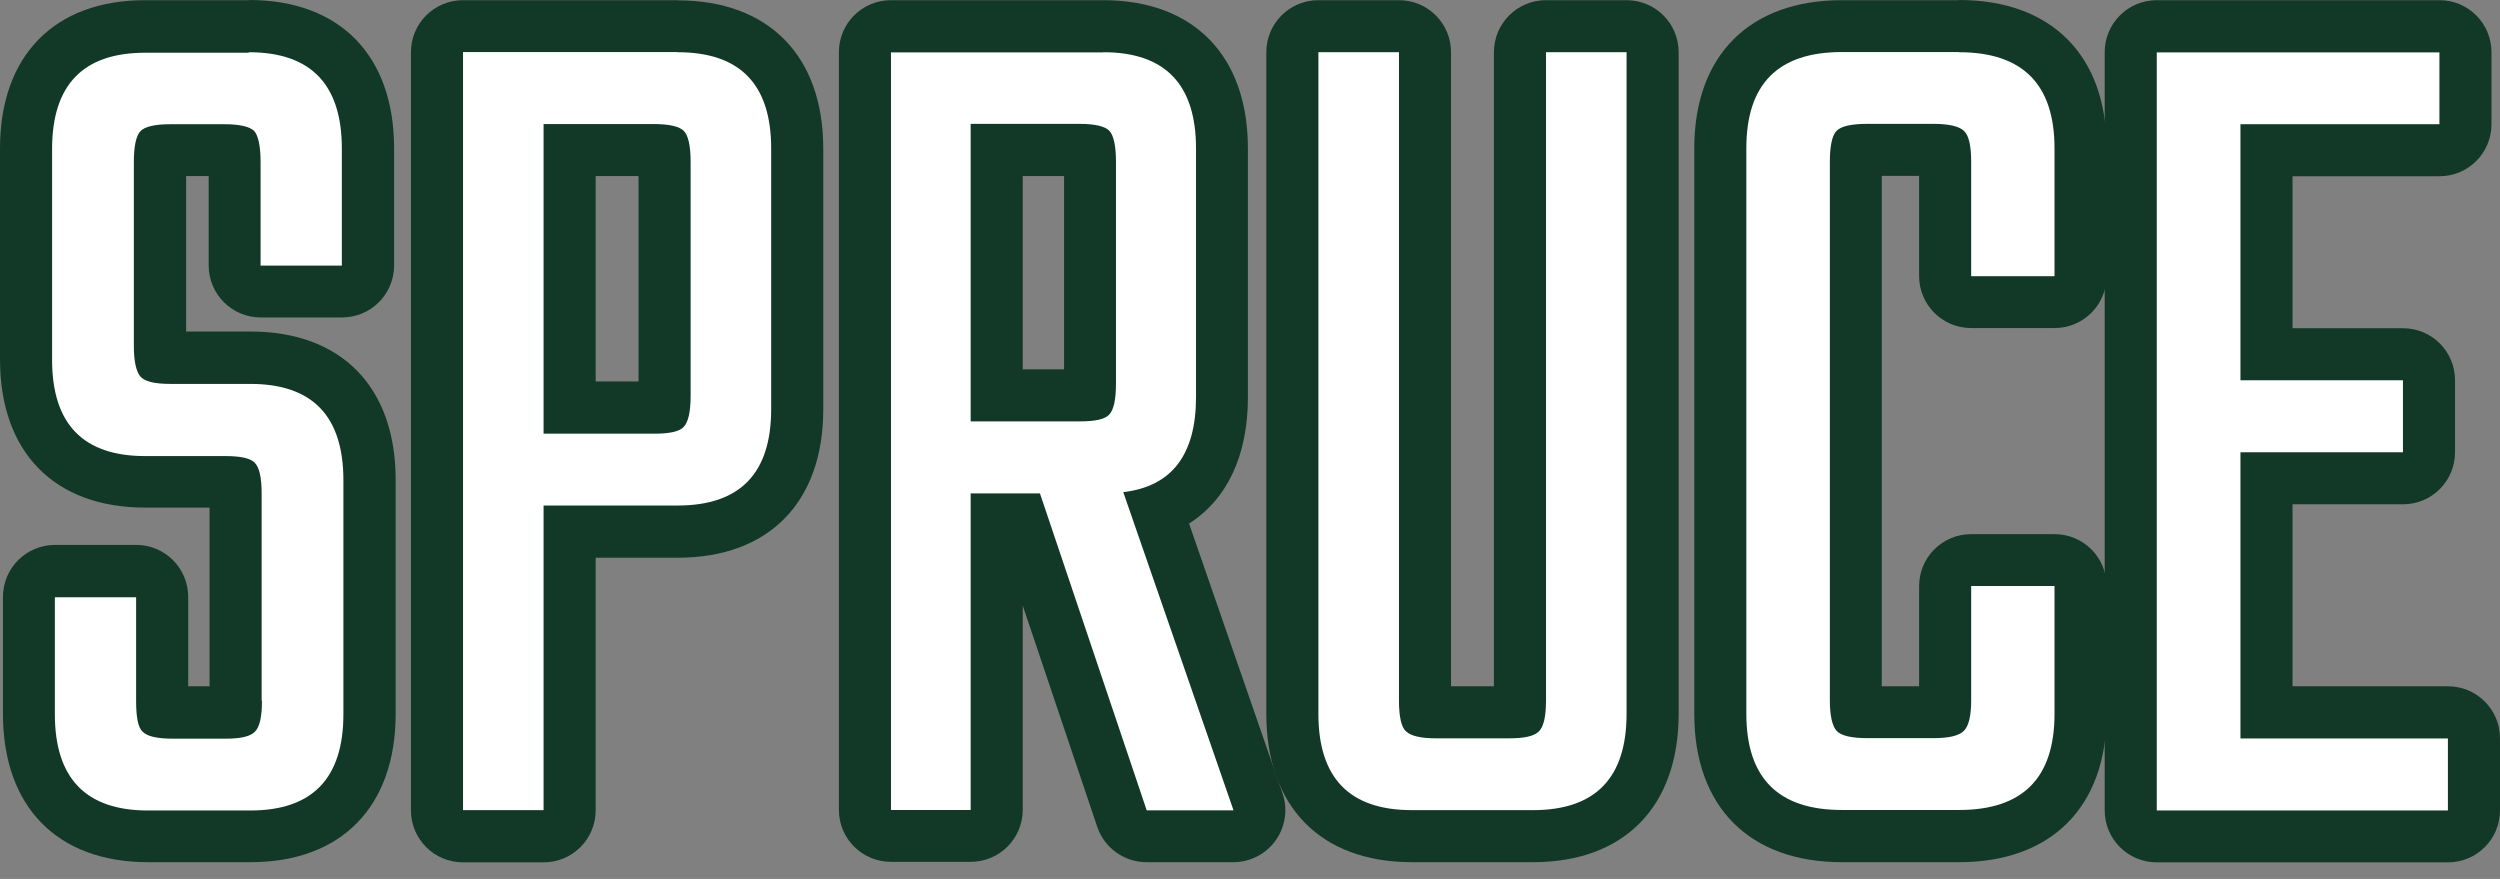
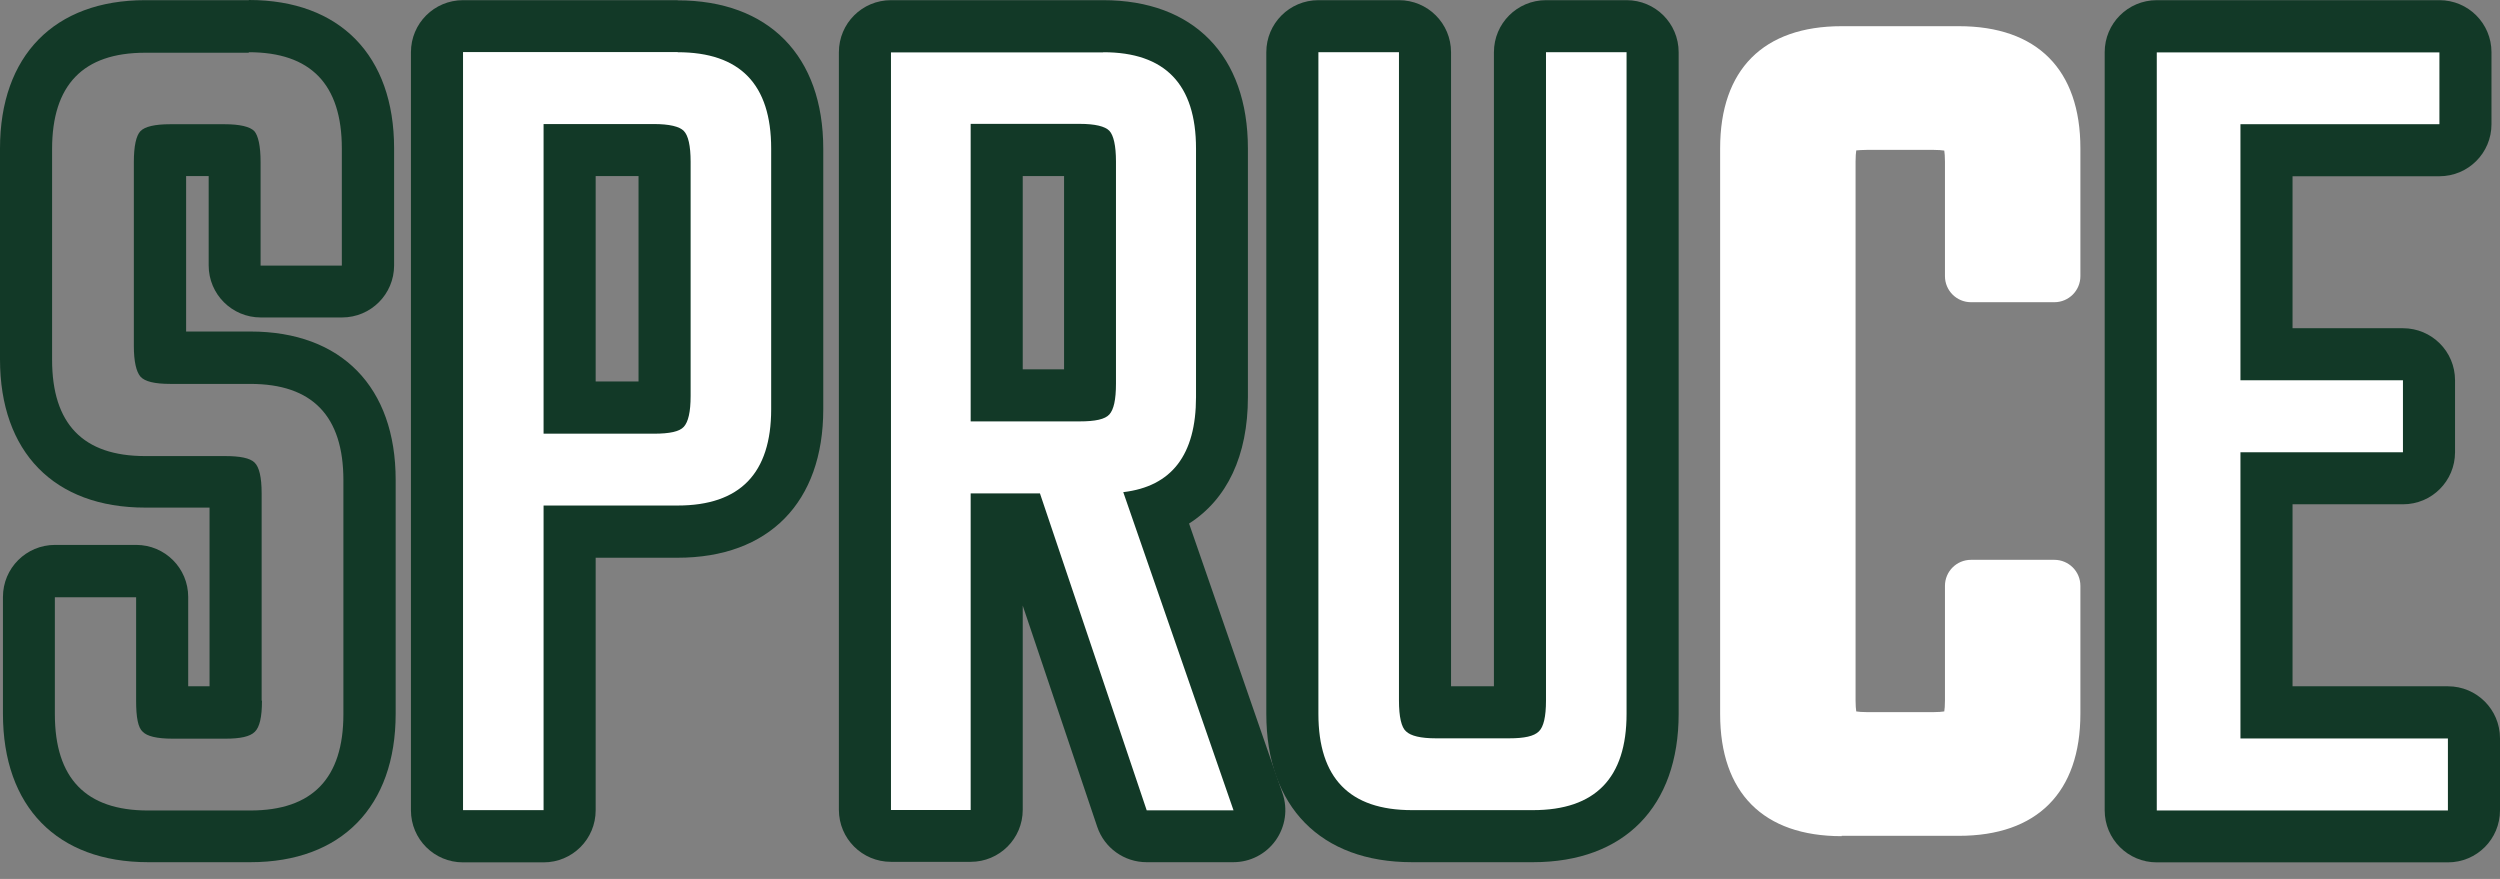
<svg xmlns="http://www.w3.org/2000/svg" width="128" height="45" viewBox="0 0 128 45" fill="none">
  <rect x="0" y="0" width="128" height="45" fill="#808080" stroke="none" />
-   <path d="M7.574 42.812C3.645 42.812 1.476 40.591 1.476 36.55V30.563C1.476 29.826 2.071 29.231 2.809 29.231H6.969C7.707 29.231 8.302 29.826 8.302 30.563V35.866C8.302 36.132 8.311 36.319 8.329 36.443C8.445 36.461 8.614 36.47 8.836 36.47H11.547C11.778 36.47 11.938 36.461 12.053 36.443C12.062 36.354 12.08 36.221 12.08 36.052C12.071 35.981 12.062 35.919 12.062 35.848V25.243C12.062 24.985 12.053 24.808 12.036 24.683C11.92 24.666 11.76 24.657 11.529 24.657H7.431C3.502 24.657 1.333 22.436 1.333 18.395V7.603C1.333 3.562 3.494 1.341 7.431 1.341H12.738C16.667 1.341 18.836 3.562 18.836 7.603V13.598C18.836 14.336 18.24 14.931 17.502 14.931H13.342C12.605 14.931 12.009 14.336 12.009 13.598V8.296C12.009 8.038 11.991 7.852 11.982 7.719C11.867 7.701 11.707 7.692 11.502 7.692H8.729C8.507 7.692 8.338 7.701 8.222 7.719C8.205 7.843 8.187 8.029 8.187 8.296V17.72C8.187 17.986 8.205 18.173 8.222 18.297C8.329 18.315 8.498 18.324 8.72 18.324H12.818C16.747 18.324 18.916 20.544 18.916 24.586V36.568C18.916 40.609 16.756 42.83 12.818 42.83H7.574V42.812Z" fill="white" />
  <path d="M12.738 2.674C15.911 2.674 17.502 4.317 17.502 7.603V13.598H13.342V8.296C13.342 7.461 13.218 6.946 13.022 6.715C12.8 6.484 12.276 6.36 11.493 6.36H8.72C7.92 6.36 7.413 6.484 7.191 6.715C6.969 6.946 6.853 7.488 6.853 8.296V17.72C6.853 18.51 6.978 19.034 7.191 19.283C7.413 19.532 7.911 19.656 8.72 19.656H12.818C15.991 19.656 17.582 21.299 17.582 24.586V36.568C17.582 39.854 15.991 41.497 12.818 41.497H7.573C4.4 41.497 2.809 39.854 2.809 36.568V30.581H6.969V35.884C6.969 36.719 7.067 37.26 7.307 37.465C7.529 37.696 8.027 37.82 8.836 37.82H11.547C12.311 37.82 12.809 37.713 13.049 37.465C13.289 37.234 13.413 36.719 13.413 35.884L13.396 35.866V25.261C13.396 24.426 13.271 23.911 13.031 23.68C12.791 23.449 12.284 23.351 11.529 23.351H7.431C4.258 23.351 2.667 21.708 2.667 18.422V7.63C2.667 4.343 4.258 2.7 7.431 2.7H12.738M12.738 0.009H7.431C2.782 0.009 0 2.851 0 7.603V18.395C0 23.147 2.773 25.989 7.431 25.989H10.729V35.138H9.636V30.563C9.636 29.089 8.444 27.899 6.969 27.899H2.818C1.342 27.899 0.151 29.089 0.151 30.563V36.55C0.151 41.302 2.924 44.144 7.582 44.144H12.827C17.476 44.144 20.258 41.302 20.258 36.55V24.568C20.258 19.816 17.484 16.974 12.827 16.974H9.529V9.015H10.684V13.59C10.684 15.064 11.876 16.254 13.351 16.254H17.511C18.987 16.254 20.178 15.064 20.178 13.59V7.594C20.178 2.842 17.404 0 12.747 0L12.738 0.009Z" fill="#123927" />
  <path d="M23.707 42.812C22.969 42.812 22.373 42.217 22.373 41.48V2.665C22.373 1.927 22.969 1.332 23.707 1.332H34.694C38.649 1.332 40.818 3.553 40.818 7.594V20.944C40.818 24.985 38.64 27.206 34.694 27.206H29.165V41.471C29.165 42.208 28.569 42.803 27.831 42.803H23.707V42.812ZM33.476 20.873C33.707 20.873 33.876 20.864 33.991 20.846C34.009 20.722 34.027 20.535 34.027 20.269V8.287C34.027 8.021 34.009 7.843 34 7.71C33.885 7.692 33.716 7.683 33.485 7.683H29.174V20.864H33.485L33.476 20.873Z" fill="white" />
  <path d="M34.693 2.674C37.893 2.674 39.484 4.317 39.484 7.603V20.953C39.484 24.239 37.885 25.883 34.693 25.883H27.831V41.479H23.707V2.665H34.693M27.831 22.205H33.476C34.285 22.205 34.791 22.099 35.013 21.85C35.236 21.601 35.36 21.104 35.36 20.269V8.287C35.36 7.452 35.236 6.937 35.013 6.706C34.791 6.475 34.267 6.351 33.476 6.351H27.831V22.196M34.693 0.009H23.707C22.231 0.009 21.04 1.199 21.04 2.674V41.488C21.04 42.963 22.231 44.153 23.707 44.153H27.831C29.307 44.153 30.498 42.963 30.498 41.488V28.556H34.693C39.369 28.556 42.151 25.714 42.151 20.962V7.612C42.151 2.86 39.36 0.018 34.693 0.018V0.009ZM30.498 9.015H32.693V19.532H30.498V9.015Z" fill="#123927" />
  <path d="M58.702 42.812C58.134 42.812 57.618 42.448 57.44 41.906L52.285 26.593H51.031V41.462C51.031 42.199 50.436 42.794 49.698 42.794H45.618C44.88 42.794 44.285 42.199 44.285 41.462V2.674C44.285 1.936 44.88 1.341 45.618 1.341H56.489C60.409 1.341 62.569 3.562 62.569 7.603V20.331C62.569 23.964 60.871 25.5 59.245 26.131L64.418 41.044C64.56 41.453 64.498 41.906 64.24 42.252C63.991 42.608 63.582 42.812 63.156 42.812H58.711H58.702ZM55.28 20.242C55.502 20.242 55.662 20.233 55.778 20.225C55.796 20.1 55.814 19.914 55.814 19.647V8.287C55.814 8.021 55.796 7.843 55.787 7.71C55.671 7.692 55.511 7.683 55.289 7.683H51.04V20.242H55.289H55.28Z" fill="white" />
  <path d="M56.489 2.674C59.653 2.674 61.236 4.317 61.236 7.603V20.331C61.236 23.289 59.991 24.905 57.511 25.198L63.156 41.488H58.711L53.245 25.261H49.698V25.243V41.471H45.618V2.682H56.489M49.698 21.575H55.28C56.08 21.575 56.578 21.468 56.8 21.219C57.022 20.971 57.138 20.473 57.138 19.638V8.278C57.138 7.443 57.013 6.928 56.8 6.697C56.578 6.466 56.062 6.342 55.28 6.342H49.698V21.566M56.489 0.009H45.618C44.142 0.009 42.951 1.199 42.951 2.674V41.462C42.951 42.936 44.142 44.126 45.618 44.126H49.698C51.173 44.126 52.364 42.936 52.364 41.462V31.007L56.178 42.332C56.542 43.416 57.565 44.144 58.702 44.144H63.147C64.009 44.144 64.818 43.727 65.316 43.025C65.813 42.323 65.947 41.426 65.662 40.609L60.88 26.806C62.827 25.563 63.893 23.333 63.893 20.331V7.603C63.893 2.851 61.12 0.009 56.48 0.009H56.489ZM52.364 9.015H54.48V18.91H52.364V9.015Z" fill="#123927" />
  <path d="M72.293 42.812C68.337 42.812 66.168 40.591 66.168 36.55V2.674C66.168 1.936 66.764 1.341 67.502 1.341H71.626C72.364 1.341 72.96 1.936 72.96 2.674V35.866C72.96 36.132 72.977 36.31 72.986 36.434C73.102 36.452 73.271 36.47 73.502 36.47H77.262C77.502 36.47 77.671 36.461 77.777 36.443C77.795 36.319 77.813 36.132 77.813 35.866V2.674C77.813 1.936 78.409 1.341 79.146 1.341H83.271C84.008 1.341 84.604 1.936 84.604 2.674V36.55C84.604 40.591 82.426 42.812 78.48 42.812H72.284H72.293Z" fill="white" />
  <path d="M83.28 2.674V36.55C83.28 39.836 81.68 41.479 78.489 41.479H72.293C69.093 41.479 67.502 39.836 67.502 36.55V2.674H71.627V35.866C71.627 36.701 71.751 37.243 71.991 37.447C72.231 37.678 72.738 37.802 73.511 37.802H77.271C78.044 37.802 78.542 37.696 78.791 37.447C79.031 37.216 79.155 36.701 79.155 35.866V2.674H83.28ZM83.28 0.009H79.155C77.68 0.009 76.489 1.199 76.489 2.674V35.138H74.293V2.674C74.293 1.199 73.102 0.009 71.627 0.009H67.502C66.027 0.009 64.835 1.199 64.835 2.674V36.55C64.835 41.311 67.627 44.144 72.293 44.144H78.489C83.164 44.144 85.947 41.302 85.947 36.55V2.674C85.947 1.199 84.755 0.009 83.28 0.009Z" fill="#123927" />
  <path d="M94.293 42.812C90.285 42.812 88.071 40.591 88.071 36.559V7.594C88.071 3.562 90.285 1.341 94.293 1.341H100.294C104.302 1.341 106.516 3.562 106.516 7.594V14.14C106.516 14.877 105.92 15.473 105.182 15.473H100.916C100.178 15.473 99.582 14.877 99.582 14.14V8.278C99.582 8.012 99.565 7.834 99.547 7.71C99.431 7.692 99.254 7.674 98.996 7.674H95.591C95.342 7.674 95.165 7.692 95.04 7.701C95.022 7.825 95.005 8.012 95.005 8.269V35.857C95.005 36.123 95.022 36.301 95.04 36.425C95.156 36.443 95.334 36.461 95.591 36.461H98.996C99.254 36.461 99.431 36.443 99.547 36.425C99.565 36.31 99.582 36.132 99.582 35.857V29.995C99.582 29.258 100.178 28.663 100.916 28.663H105.182C105.92 28.663 106.516 29.258 106.516 29.995V36.541C106.516 40.573 104.302 42.794 100.294 42.794H94.293V42.812Z" fill="white" />
-   <path d="M100.302 2.674C103.564 2.674 105.191 4.317 105.191 7.594V14.14H100.924V8.278C100.924 7.443 100.8 6.928 100.551 6.697C100.302 6.466 99.787 6.342 99.004 6.342H95.6C94.773 6.342 94.258 6.466 94.035 6.697C93.804 6.928 93.689 7.47 93.689 8.278V35.866C93.689 36.657 93.813 37.172 94.035 37.42C94.258 37.669 94.8 37.793 95.6 37.793H99.004C99.787 37.793 100.302 37.669 100.551 37.42C100.8 37.172 100.924 36.648 100.924 35.866V30.004H105.191V36.55C105.191 39.836 103.564 41.471 100.302 41.471H94.302C91.04 41.471 89.413 39.827 89.413 36.55V7.585C89.413 4.299 91.04 2.665 94.302 2.665H100.302M100.302 0.009H94.302C89.573 0.009 86.747 2.842 86.747 7.594V36.559C86.747 41.311 89.573 44.144 94.302 44.144H100.302C105.031 44.144 107.858 41.311 107.858 36.559V30.013C107.858 28.538 106.667 27.348 105.191 27.348H100.924C99.449 27.348 98.258 28.538 98.258 30.013V35.138H96.347V9.006H98.258V14.131C98.258 15.606 99.449 16.796 100.924 16.796H105.191C106.667 16.796 107.858 15.606 107.858 14.131V7.585C107.858 2.833 105.031 1.52588e-05 100.302 1.52588e-05V0.009Z" fill="#123927" />
  <path d="M110.427 42.812C109.689 42.812 109.094 42.217 109.094 41.48V2.665C109.094 1.927 109.689 1.332 110.427 1.332H124.898C125.636 1.332 126.231 1.927 126.231 2.665V6.351C126.231 7.088 125.636 7.683 124.898 7.683H116.045V18.128H123.031C123.769 18.128 124.365 18.724 124.365 19.461V23.147C124.365 23.884 123.769 24.479 123.031 24.479H116.045V36.461H125.334C126.071 36.461 126.667 37.056 126.667 37.793V41.48C126.667 42.217 126.071 42.812 125.334 42.812H110.427Z" fill="white" />
  <path d="M124.898 2.674V6.36H114.711V19.47H123.031V23.156H114.711V37.829V37.811H125.333V41.497H110.427V2.682H124.898M124.898 0.009H110.427C108.951 0.009 107.76 1.199 107.76 2.674V41.488C107.76 42.963 108.951 44.153 110.427 44.153H125.333C126.809 44.153 128 42.963 128 41.488V37.802C128 36.328 126.809 35.138 125.333 35.138H117.378V25.82H123.031C124.507 25.82 125.698 24.63 125.698 23.156V19.47C125.698 17.995 124.507 16.805 123.031 16.805H117.378V9.024H124.898C126.373 9.024 127.564 7.834 127.564 6.36V2.674C127.564 1.199 126.373 0.009 124.898 0.009Z" fill="#123927" />
</svg>